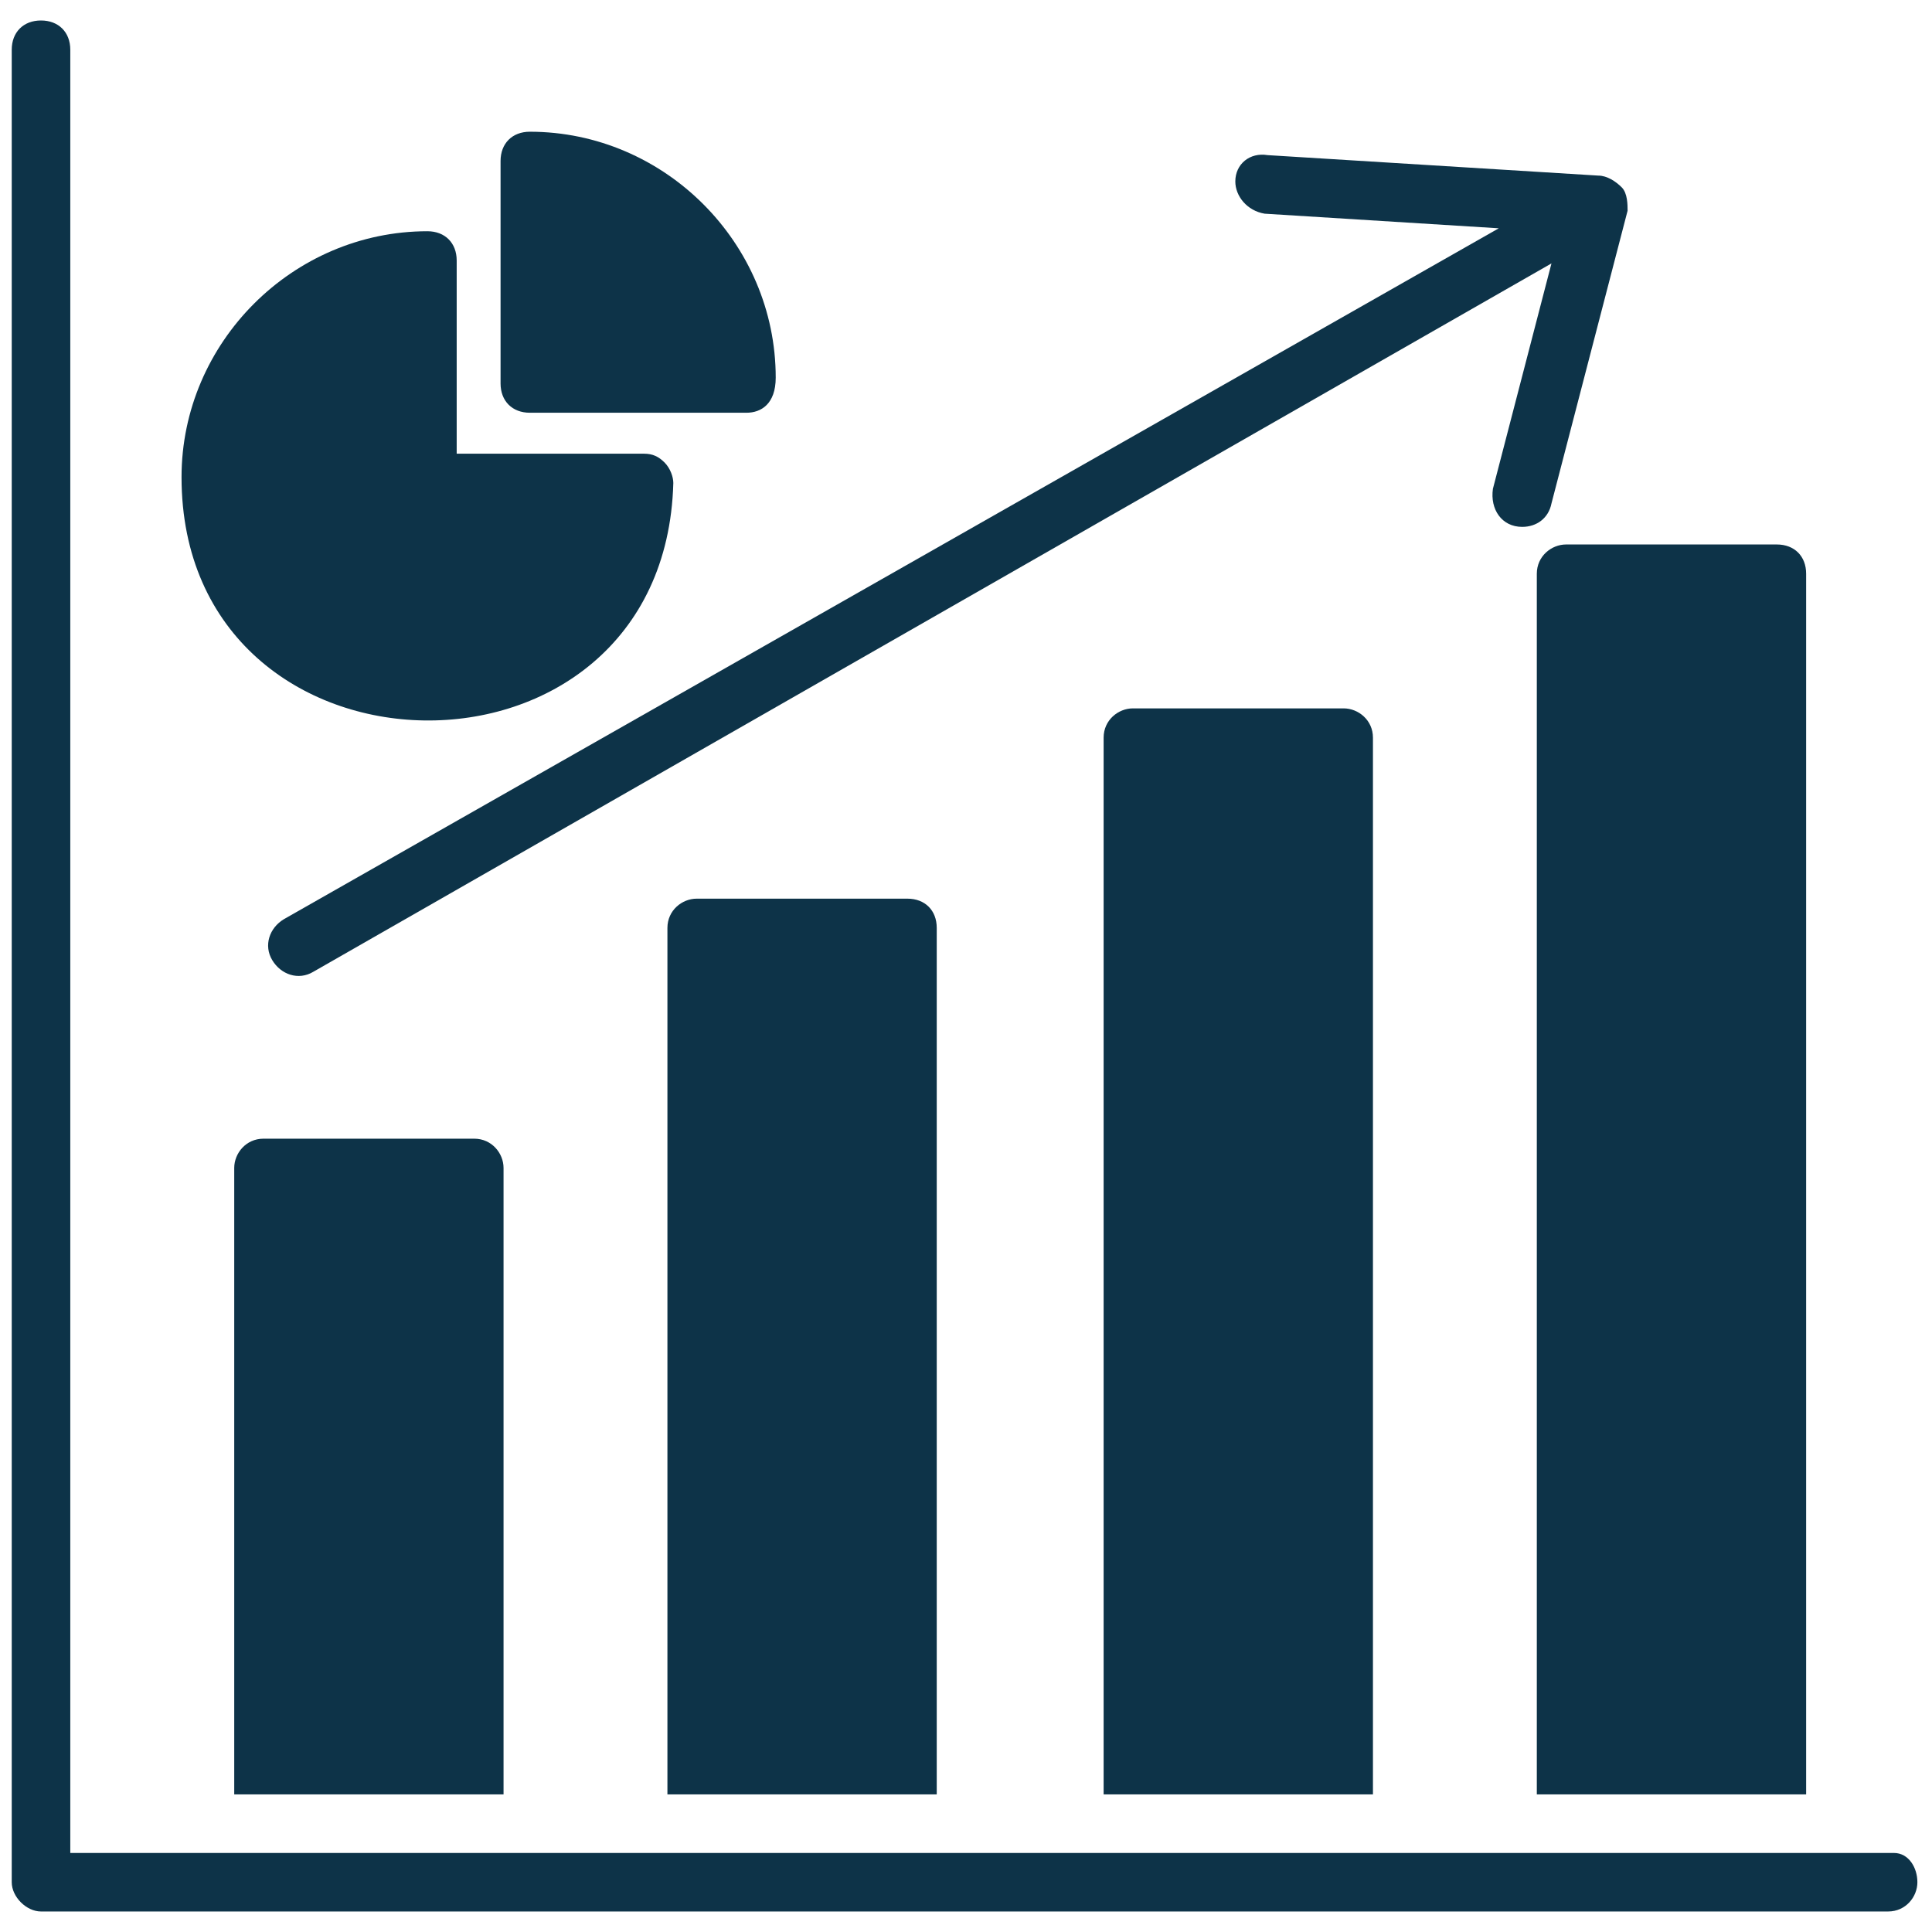
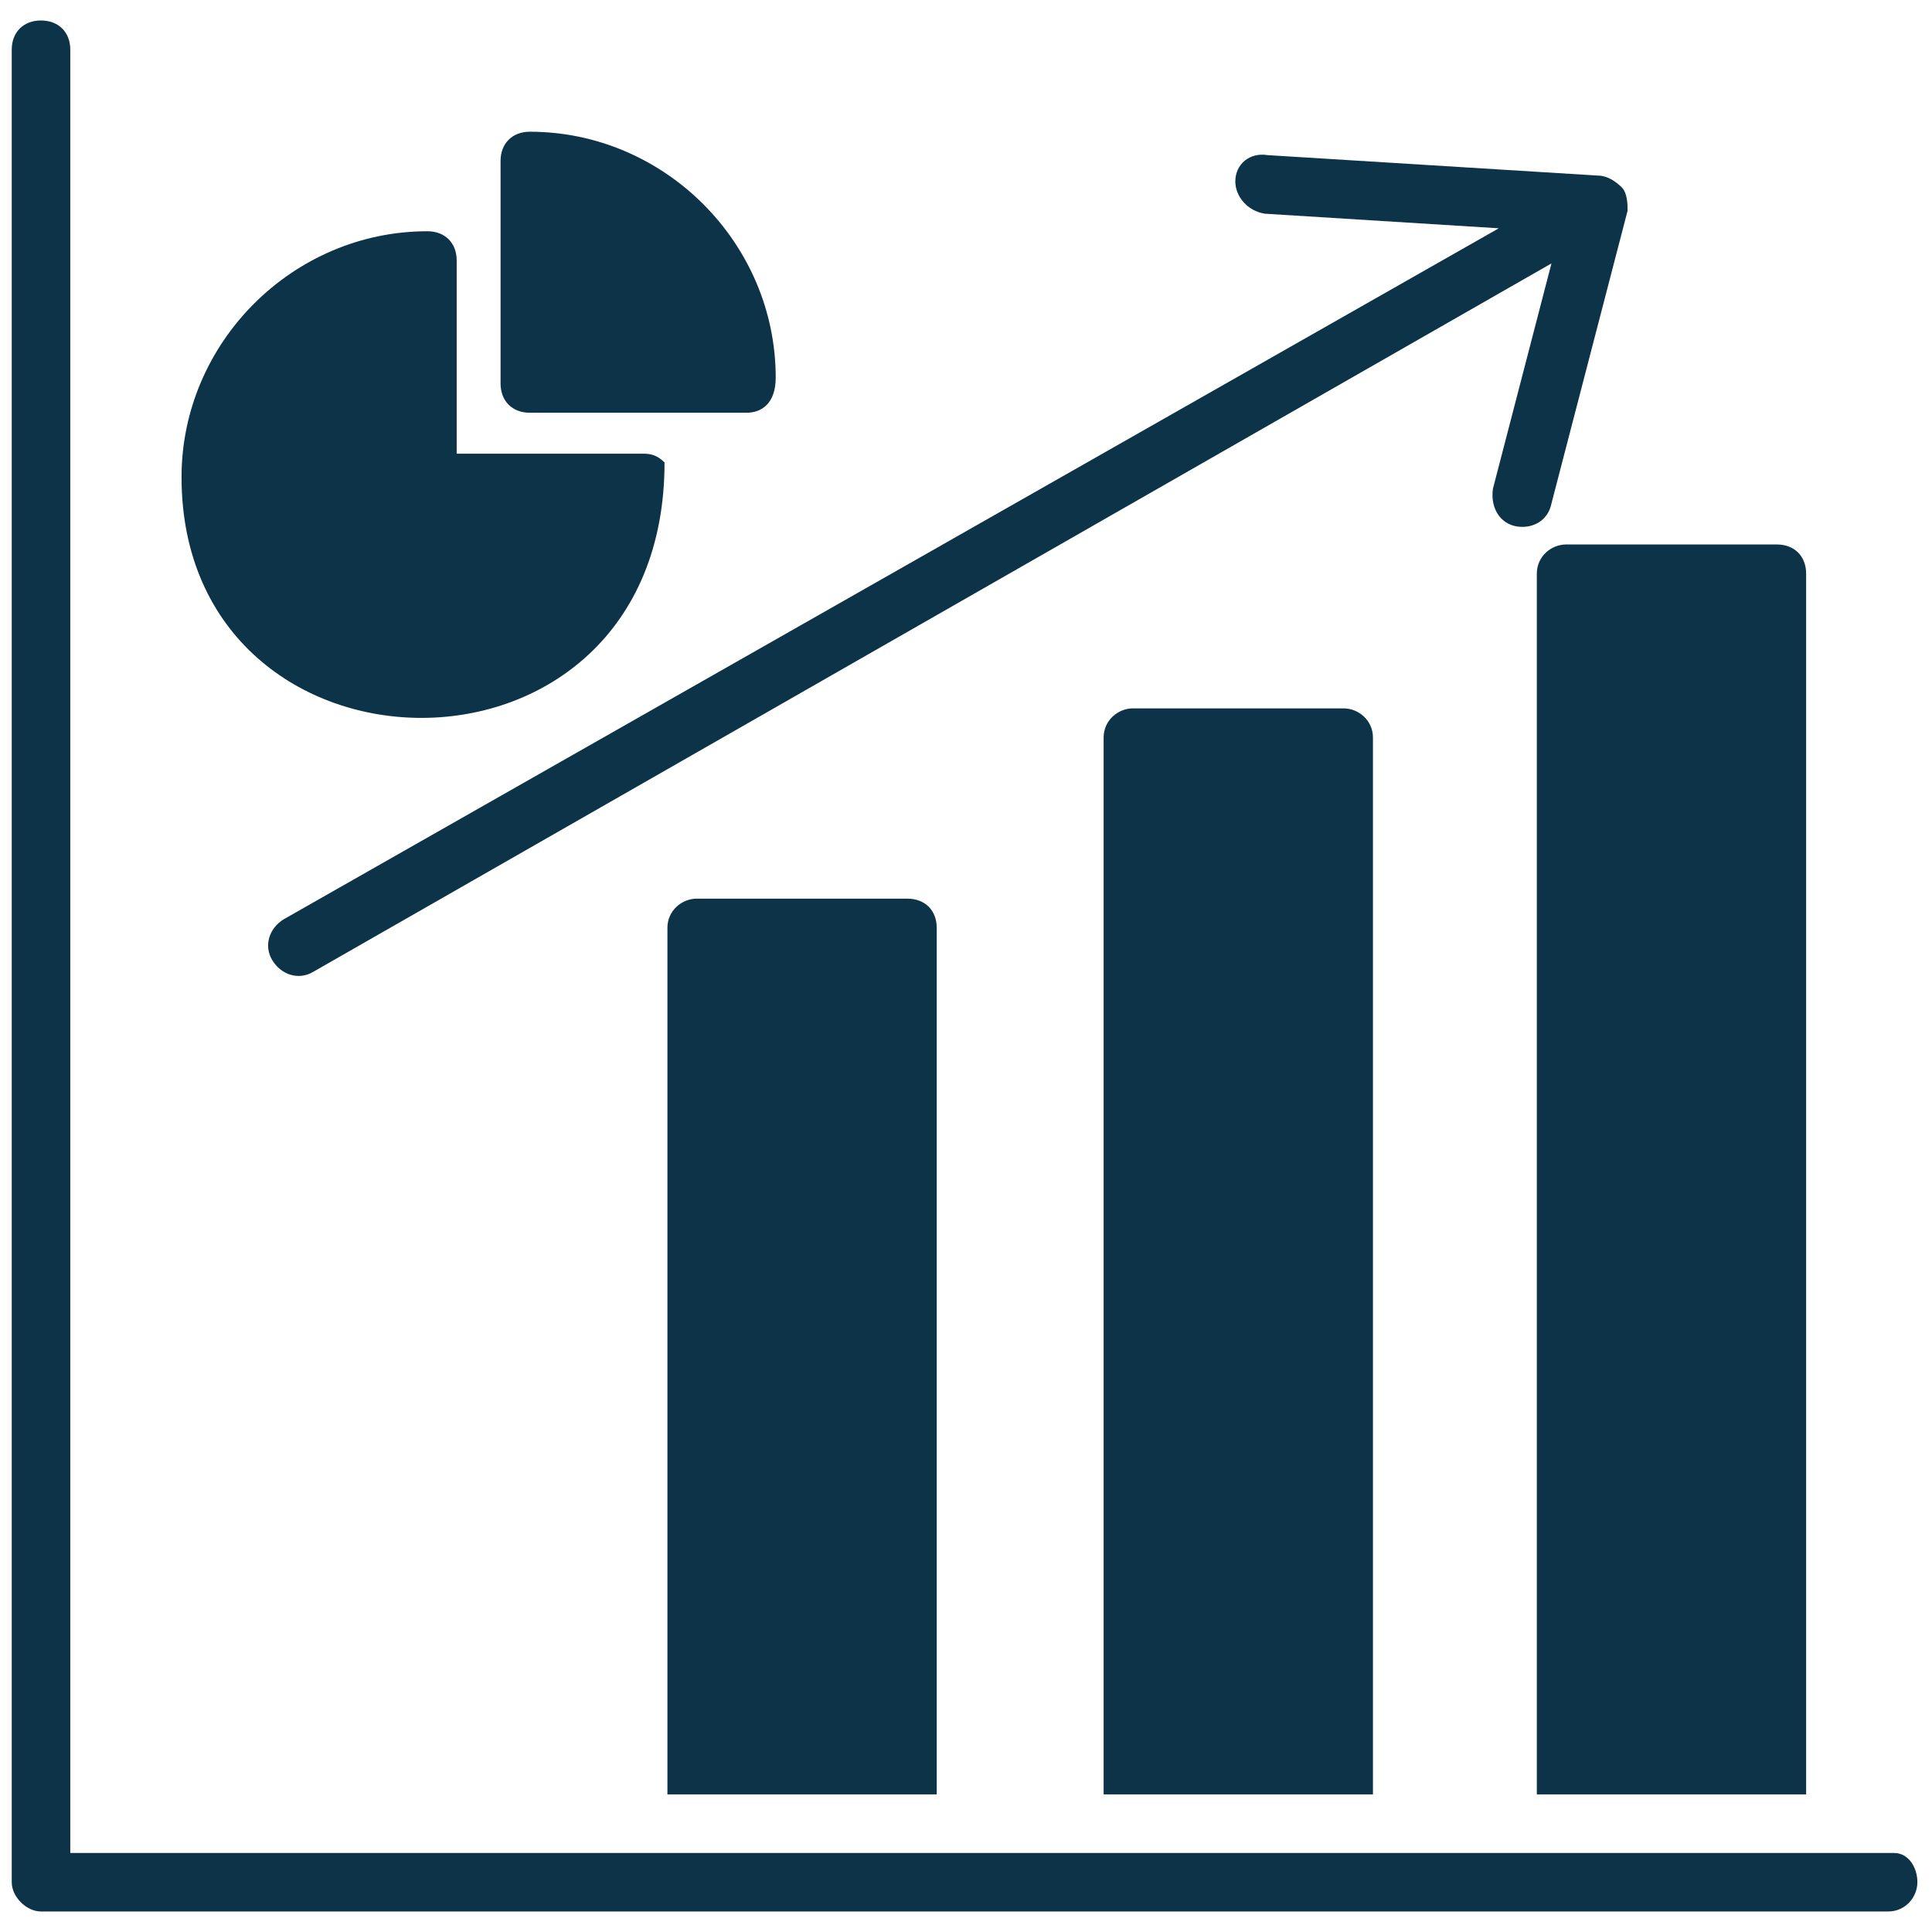
<svg xmlns="http://www.w3.org/2000/svg" width="55" height="55" viewBox="0 0 55 55" fill="none">
  <g id="Market Growth 1" clip-path="url(#clip0_4775_130)">
    <g id="Group">
      <path id="Vector" d="M35.167 5.166C35.167 4.666 35.584 4.333 36.084 4.416L45.5 4.999C45.75 4.999 46 5.166 46.167 5.333C46.334 5.499 46.334 5.833 46.334 5.999L44.167 14.333C44.084 14.749 43.75 14.999 43.334 14.999C42.75 14.999 42.417 14.499 42.5 13.916L44.167 7.499L8.917 27.666C8.5 27.916 8 27.749 7.75 27.333C7.5 26.916 7.667 26.416 8.084 26.166L42.667 6.499L36 6.083C35.5 5.999 35.167 5.583 35.167 5.166Z" fill="#0D3348" />
-       <path id="Vector_2" d="M14.335 51.083H6.668V33.249C6.668 32.833 7.001 32.416 7.501 32.416H13.501C14.001 32.416 14.335 32.833 14.335 33.249V51.083Z" fill="#0D3348" />
      <path id="Vector_3" d="M26.667 51.083H19V26.416C19 25.916 19.417 25.583 19.833 25.583H25.833C26.333 25.583 26.667 25.916 26.667 26.416V51.083Z" fill="#0D3348" />
      <path id="Vector_4" d="M39.085 51.083H31.418V20.999C31.418 20.499 31.835 20.166 32.251 20.166H38.251C38.668 20.166 39.085 20.499 39.085 20.999V51.083Z" fill="#0D3348" />
      <path id="Vector_5" d="M51.417 51.083H43.75V16.333C43.75 15.833 44.167 15.5 44.583 15.5H50.583C51.083 15.5 51.417 15.833 51.417 16.333V51.083Z" fill="#0D3348" />
      <path id="Vector_6" d="M54.584 53.583C54.584 54 54.251 54.416 53.751 54.416C24.084 54.416 38.917 54.416 1.167 54.416C0.751 54.416 0.334 54 0.334 53.583V1.416C0.334 0.916 0.667 0.583 1.167 0.583C1.667 0.583 2.001 0.916 2.001 1.416V52.75H5.834H53.917C54.334 52.75 54.584 53.166 54.584 53.583Z" fill="#0D3348" />
      <path id="Vector_7" d="M14.25 10.917V4.583C14.25 4.083 14.583 3.75 15.083 3.75C18.917 3.75 22.083 6.917 22.083 10.75C22.083 11.5 21.667 11.75 21.25 11.75H15.083C14.583 11.75 14.25 11.417 14.25 10.917Z" fill="#0D3348" />
-       <path id="Vector_8" d="M5.168 13.583C5.168 9.75 8.335 6.583 12.168 6.583C12.668 6.583 13.001 6.916 13.001 7.416V12.916H18.335C18.585 12.916 18.751 13 18.918 13.166C19.085 13.333 19.168 13.583 19.168 13.75C18.918 22.916 5.168 22.666 5.168 13.583Z" fill="#0D3348" />
+       <path id="Vector_8" d="M5.168 13.583C5.168 9.75 8.335 6.583 12.168 6.583C12.668 6.583 13.001 6.916 13.001 7.416V12.916H18.335C18.585 12.916 18.751 13 18.918 13.166C18.918 22.916 5.168 22.666 5.168 13.583Z" fill="#0D3348" />
    </g>
  </g>
  <defs>
    <clipPath id="clip0_4775_130">
      <rect width="55" height="55" fill="white" />
    </clipPath>
  </defs>
</svg>